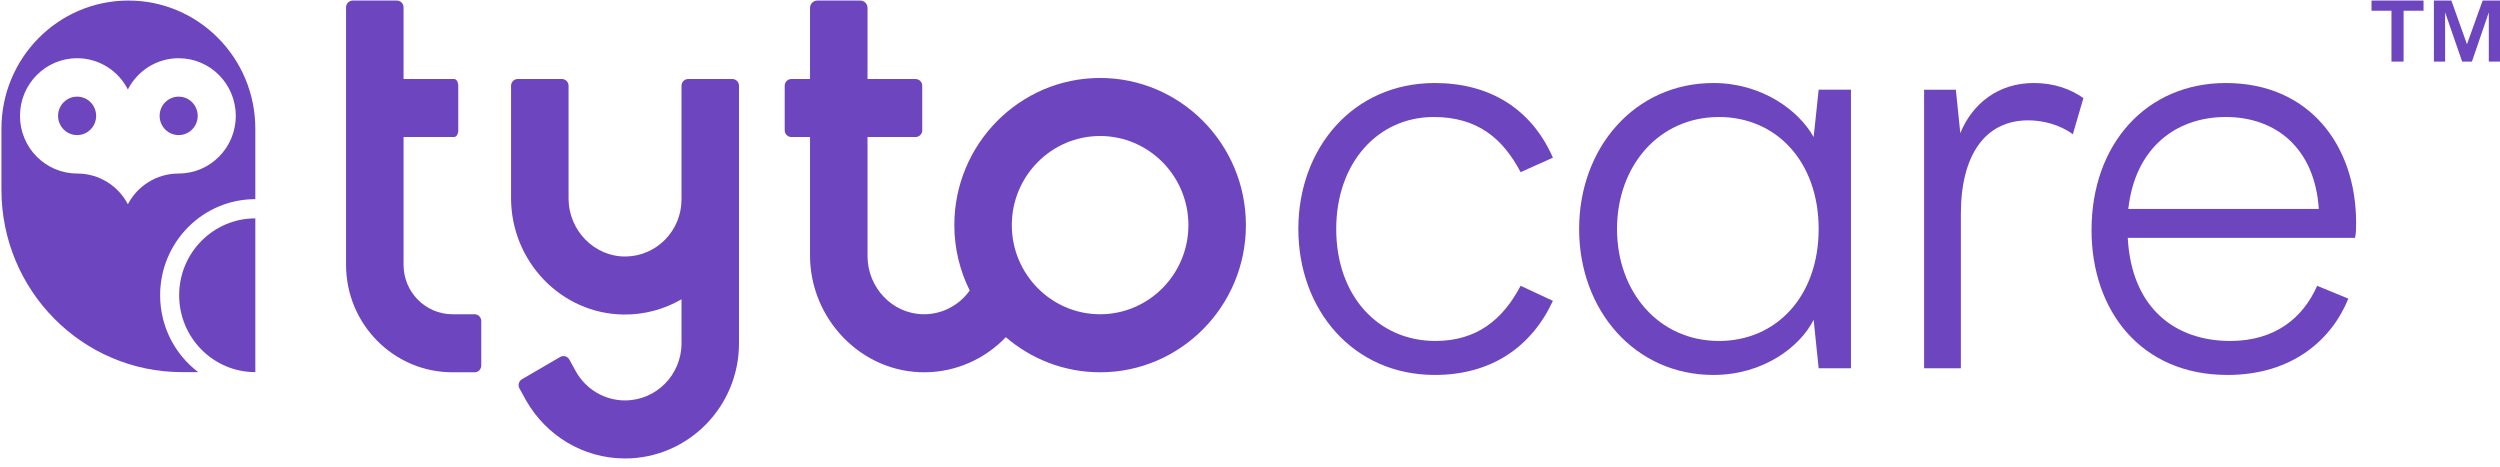
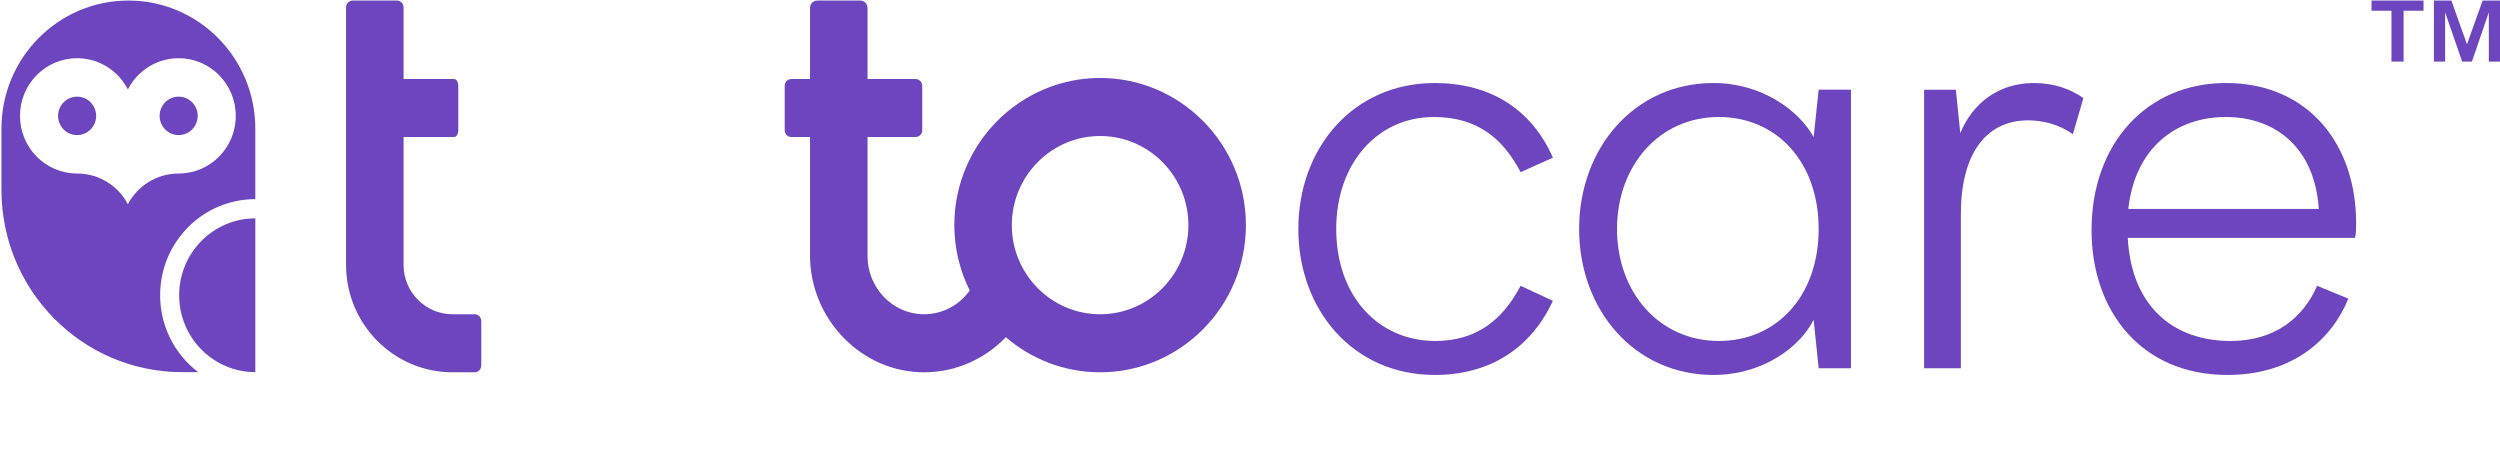
<svg xmlns="http://www.w3.org/2000/svg" width="182" height="34" viewBox="0 0 182 34" fill="none">
  <path fill-rule="evenodd" clip-rule="evenodd" d="M180.737 0.04L179.595 3.222L178.46 0.04H177.188V4.485H178.004V0.898L179.244 4.485H179.956L181.186 0.898V4.485H182V0.04H180.737ZM172.646 0.04V0.782H174.099V4.485H174.982V0.782H176.434V0.04H172.646Z" fill="#6C45BF" />
  <path fill-rule="evenodd" clip-rule="evenodd" d="M94.519 16.67C94.519 10.789 98.494 6.044 104.455 6.044C108.388 6.044 111.47 7.869 113.051 11.479L110.7 12.533C109.402 10.059 107.536 8.518 104.373 8.518C100.319 8.518 97.277 11.844 97.277 16.67C97.277 21.537 100.319 24.822 104.495 24.822C107.496 24.822 109.402 23.281 110.7 20.807L113.051 21.902C111.47 25.309 108.509 27.296 104.455 27.296C98.494 27.296 94.519 22.551 94.519 16.67Z" fill="#6C45BF" />
  <path fill-rule="evenodd" clip-rule="evenodd" d="M114.961 16.67C114.961 10.749 119.016 6.044 124.734 6.044C128.302 6.044 130.979 8.072 132.033 9.978L132.399 6.53H134.75V26.81H132.399L132.033 23.281C131.06 25.228 128.384 27.296 124.734 27.296C119.016 27.296 114.961 22.591 114.961 16.67ZM132.398 16.67C132.398 11.762 129.316 8.518 125.14 8.518C120.76 8.518 117.719 12.087 117.719 16.67C117.719 21.253 120.76 24.822 125.14 24.822C129.316 24.822 132.398 21.578 132.398 16.67Z" fill="#6C45BF" />
  <path fill-rule="evenodd" clip-rule="evenodd" d="M140.075 6.531H142.386L142.71 9.694C143.603 7.504 145.508 6.044 148.063 6.044C149.563 6.044 150.739 6.49 151.672 7.139L150.902 9.776C149.928 9.046 148.671 8.761 147.657 8.761C144.494 8.761 142.751 11.317 142.751 15.575V26.81H140.075V6.531Z" fill="#6C45BF" />
  <path fill-rule="evenodd" clip-rule="evenodd" d="M162.159 27.296C155.873 27.296 152.264 22.632 152.264 16.751C152.264 10.464 156.279 6.044 162.037 6.044C168.12 6.044 171.526 10.586 171.526 16.224C171.526 16.549 171.526 16.995 171.445 17.319H154.9C155.184 22.511 158.428 24.822 162.361 24.822C165.646 24.822 167.673 23.119 168.687 20.807L170.958 21.74C169.782 24.66 166.943 27.296 162.159 27.296ZM154.94 15.21H168.809C168.525 10.83 165.727 8.518 162.037 8.518C158.387 8.518 155.427 10.789 154.94 15.21Z" fill="#6C45BF" />
  <path fill-rule="evenodd" clip-rule="evenodd" d="M13.007 12.632C11.397 12.632 10.001 13.542 9.31 14.871C8.62 13.542 7.224 12.632 5.614 12.632C3.317 12.632 1.455 10.753 1.455 8.435C1.455 6.116 3.317 4.238 5.614 4.238C7.224 4.238 8.62 5.162 9.31 6.513C10.001 5.162 11.397 4.238 13.007 4.238C15.304 4.238 17.165 6.116 17.165 8.435C17.165 10.753 15.304 12.632 13.007 12.632ZM9.347 0.04C4.243 0.04 0.105 4.216 0.105 9.367V13.817C0.105 21.148 5.993 27.091 13.256 27.091H14.429C12.746 25.815 11.657 23.783 11.657 21.494C11.657 17.63 14.759 14.498 18.587 14.498V9.367C18.587 4.216 14.45 0.04 9.347 0.04Z" fill="#6C45BF" />
  <path fill-rule="evenodd" clip-rule="evenodd" d="M13.043 21.494C13.043 24.585 15.525 27.091 18.588 27.091V15.897C15.525 15.897 13.043 18.403 13.043 21.494Z" fill="#6C45BF" />
  <path fill-rule="evenodd" clip-rule="evenodd" d="M13.007 7.036C12.241 7.036 11.621 7.662 11.621 8.435C11.621 9.208 12.241 9.834 13.007 9.834C13.772 9.834 14.393 9.208 14.393 8.435C14.393 7.662 13.772 7.036 13.007 7.036Z" fill="#6C45BF" />
  <path fill-rule="evenodd" clip-rule="evenodd" d="M5.614 7.036C4.849 7.036 4.228 7.662 4.228 8.435C4.228 9.208 4.849 9.834 5.614 9.834C6.379 9.834 7 9.208 7 8.435C7 7.662 6.379 7.036 5.614 7.036Z" fill="#6C45BF" />
  <path fill-rule="evenodd" clip-rule="evenodd" d="M80.088 5.676C74.236 5.676 69.475 10.482 69.475 16.39C69.475 18.101 69.885 19.714 70.595 21.151C69.839 22.207 68.607 22.894 67.217 22.877C64.953 22.85 63.156 20.93 63.156 18.643V9.976H66.651C66.921 9.976 67.139 9.756 67.139 9.484V6.244C67.139 5.972 66.921 5.752 66.651 5.752H63.156V0.573C63.156 0.279 62.92 0.04 62.628 0.04H59.498C59.207 0.04 58.97 0.279 58.97 0.573V5.752H57.615C57.345 5.752 57.127 5.972 57.127 6.244V9.484C57.127 9.756 57.345 9.976 57.615 9.976H58.97V18.596C58.97 23.243 62.737 27.142 67.34 27.102C69.647 27.082 71.731 26.104 73.224 24.546C75.076 26.137 77.471 27.102 80.088 27.102C85.94 27.102 90.702 22.297 90.702 16.39C90.702 10.482 85.94 5.676 80.088 5.676ZM80.088 22.878C76.544 22.878 73.66 19.967 73.66 16.39C73.66 12.812 76.544 9.901 80.088 9.901C83.632 9.901 86.516 12.812 86.516 16.39C86.516 19.967 83.632 22.878 80.088 22.878Z" fill="#6C45BF" />
-   <path fill-rule="evenodd" clip-rule="evenodd" d="M53.799 6.244C53.799 5.972 53.581 5.751 53.311 5.751H50.101C49.832 5.751 49.613 5.972 49.613 6.244V14.524C49.613 16.788 47.808 18.635 45.574 18.674C43.274 18.713 41.391 16.773 41.391 14.451V6.244C41.391 5.972 41.172 5.751 40.903 5.751H37.693C37.424 5.751 37.205 5.972 37.205 6.244V14.417C37.205 19.029 40.853 22.854 45.42 22.898C46.948 22.913 48.378 22.503 49.613 21.787V25.001C49.613 27.29 47.769 29.151 45.502 29.151C43.976 29.151 42.642 28.306 41.933 27.057L41.445 26.17C41.31 25.934 41.012 25.853 40.778 25.989L37.999 27.609C37.765 27.745 37.685 28.047 37.82 28.282L38.309 29.168C39.744 31.68 42.429 33.376 45.502 33.376C50.077 33.376 53.799 29.619 53.799 25.001V6.244Z" fill="#6C45BF" />
  <path fill-rule="evenodd" clip-rule="evenodd" d="M34.549 22.878H32.944C30.975 22.878 29.379 21.267 29.379 19.279V9.976H33.057C33.225 9.976 33.362 9.756 33.362 9.484V6.244C33.362 5.972 33.225 5.751 33.057 5.751H29.379V0.533C29.379 0.261 29.16 0.04 28.891 0.04H25.681C25.412 0.04 25.193 0.261 25.193 0.533V19.279C25.193 23.6 28.663 27.103 32.944 27.103H34.549C34.818 27.103 35.036 26.882 35.036 26.61V23.371C35.036 23.098 34.818 22.878 34.549 22.878Z" fill="#6C45BF" />
</svg>